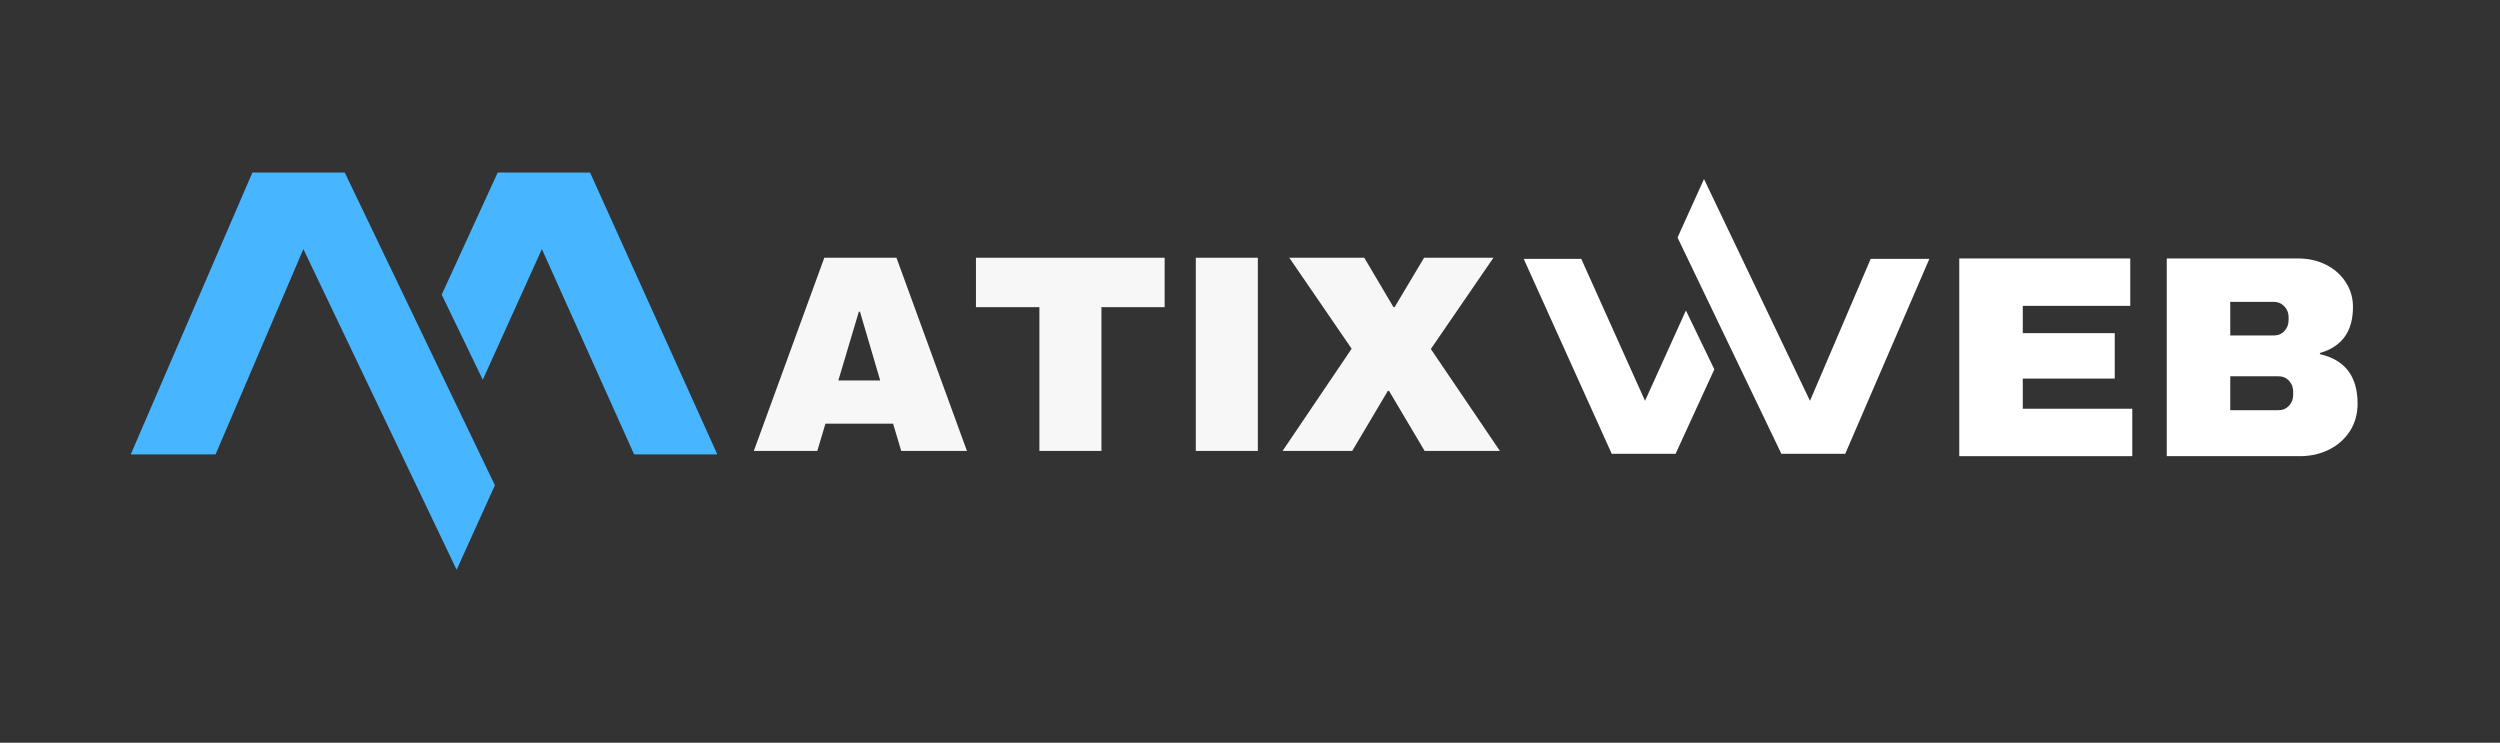
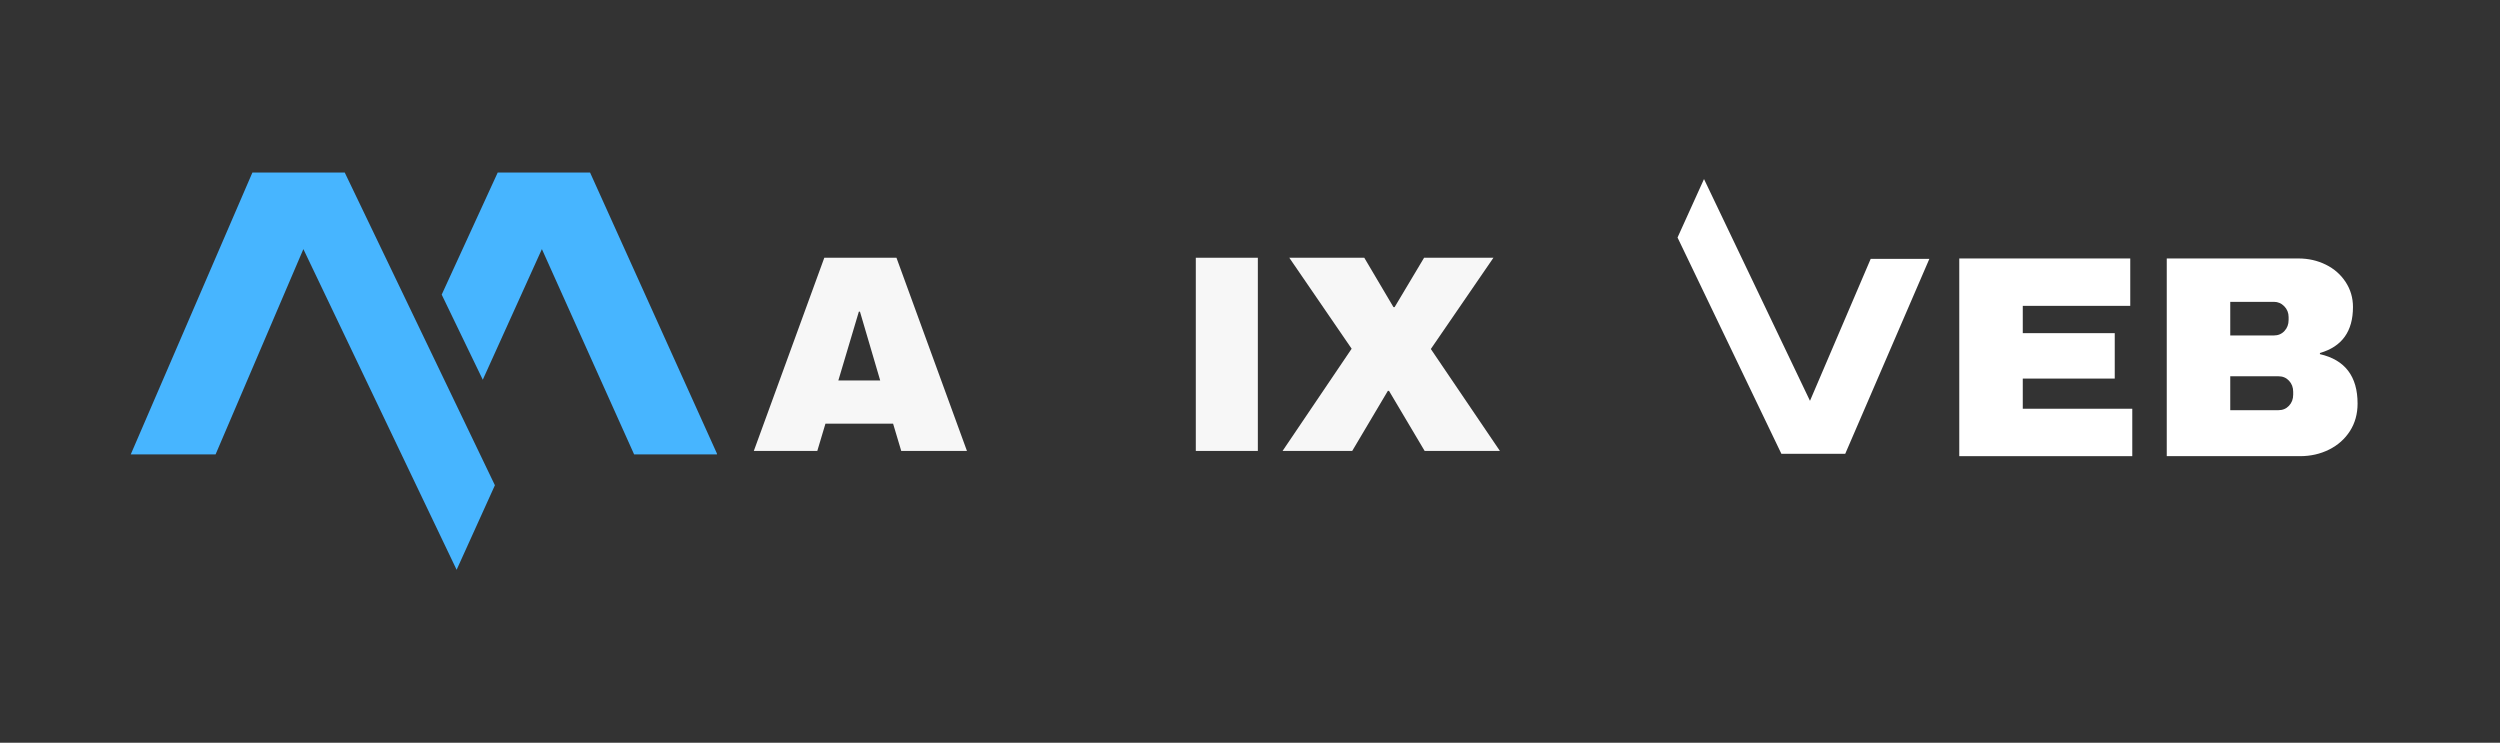
<svg xmlns="http://www.w3.org/2000/svg" width="2400" zoomAndPan="magnify" viewBox="0 0 1800 534.75" height="713" preserveAspectRatio="xMidYMid meet" version="1.0">
  <rect x="0" y="0" width="1800" height="534.75" fill="#333333" stroke="none" />
  <defs>
    <filter x="0%" y="0%" width="100%" height="100%" id="9e6332849f">
      <feColorMatrix values="0 0 0 0 1 0 0 0 0 1 0 0 0 0 1 0 0 0 1 0" color-interpolation-filters="sRGB" />
    </filter>
    <g />
    <clipPath id="9eb70380e1">
      <path d="M 318 124.043 L 516.207 124.043 L 516.207 328 L 318 328 Z M 318 124.043 " clip-rule="nonzero" />
    </clipPath>
    <clipPath id="0d7e2d1a46">
      <path d="M 94.152 124.043 L 357 124.043 L 357 410.41 L 94.152 410.41 Z M 94.152 124.043 " clip-rule="nonzero" />
    </clipPath>
    <mask id="26fd7a534b">
      <g filter="url(#9e6332849f)">
        <rect x="-180" width="2160" fill="#000000" y="-53.475" height="641.7" fill-opacity="0.96" />
      </g>
    </mask>
    <clipPath id="f09403b48d">
      <rect x="0" width="879" y="0" height="222" />
    </clipPath>
    <clipPath id="d5a364ea85">
-       <path d="M 1097 186 L 1235 186 L 1235 326.852 L 1097 326.852 Z M 1097 186 " clip-rule="nonzero" />
-     </clipPath>
+       </clipPath>
    <clipPath id="49a9a90945">
      <path d="M 1207 128.941 L 1389.133 128.941 L 1389.133 326.852 L 1207 326.852 Z M 1207 128.941 " clip-rule="nonzero" />
    </clipPath>
  </defs>
  <g clip-path="url(#9eb70380e1)">
    <path fill="#47b5ff" d="M 347.602 273.418 L 390.164 179.355 L 456.559 327.148 L 516.461 327.148 L 424.852 124.242 L 358.348 124.242 L 318.023 212.129 Z M 347.602 273.418 " fill-opacity="1" fill-rule="evenodd" />
  </g>
  <g clip-path="url(#0d7e2d1a46)">
    <path fill="#47b5ff" d="M 248.223 124.242 L 181.723 124.242 L 94.152 327.148 L 155.227 327.148 L 218.43 179.355 L 328.77 410.25 L 356.328 349.387 Z M 248.223 124.242 " fill-opacity="1" fill-rule="evenodd" />
  </g>
  <g mask="url(#26fd7a534b)">
    <g transform="matrix(1, 0, 0, 1, 539, 146)">
      <g clip-path="url(#f09403b48d)">
        <g fill="#ffffff" fill-opacity="1">
          <g transform="translate(1.735, 178.672)">
            <g>
              <path d="M 108.156 0 L 102.297 -19.609 L 53.578 -19.609 L 47.719 0 L 2.016 0 L 52.766 -139.094 L 104.719 -139.094 L 155.469 0 Z M 62.875 -50.75 L 93 -50.75 L 78.438 -100.281 L 77.641 -100.281 Z M 62.875 -50.75 " />
            </g>
          </g>
        </g>
        <g fill="#ffffff" fill-opacity="1">
          <g transform="translate(159.025, 178.672)">
            <g>
-               <path d="M 95.016 -103.516 L 95.016 0 L 50.344 0 L 50.344 -103.516 L 4.656 -103.516 L 4.656 -139.094 L 140.516 -139.094 L 140.516 -103.516 Z M 95.016 -103.516 " />
-             </g>
+               </g>
          </g>
        </g>
        <g fill="#ffffff" fill-opacity="1">
          <g transform="translate(304.994, 178.672)">
            <g>
              <path d="M 16.984 0 L 16.984 -139.094 L 61.656 -139.094 L 61.656 0 Z M 16.984 0 " />
            </g>
          </g>
        </g>
        <g fill="#ffffff" fill-opacity="1">
          <g transform="translate(383.639, 178.672)">
            <g>
              <path d="M 157.297 0 L 103.109 0 L 77.438 -43.266 L 76.625 -43.266 L 50.953 0 L 0.812 0 L 50.547 -73.594 L 5.656 -139.094 L 59.641 -139.094 L 80.672 -103.516 L 81.469 -103.516 L 102.703 -139.094 L 152.641 -139.094 L 107.562 -73.391 Z M 157.297 0 " />
            </g>
          </g>
        </g>
        <g fill="#ffffff" fill-opacity="1">
          <g transform="translate(540.932, 178.672)">
            <g />
          </g>
        </g>
        <g fill="#ffffff" fill-opacity="1">
          <g transform="translate(608.255, 178.672)">
            <g />
          </g>
        </g>
        <g fill="#ffffff" fill-opacity="1">
          <g transform="translate(675.579, 178.672)">
            <g />
          </g>
        </g>
        <g fill="#ffffff" fill-opacity="1">
          <g transform="translate(742.902, 178.672)">
            <g />
          </g>
        </g>
        <g fill="#ffffff" fill-opacity="1">
          <g transform="translate(810.226, 178.672)">
            <g />
          </g>
        </g>
      </g>
    </g>
  </g>
  <g clip-path="url(#d5a364ea85)">
    <path fill="#ffffff" d="M 1213.859 223.551 L 1184.426 288.598 L 1138.512 186.395 L 1097.086 186.395 L 1160.438 326.715 L 1206.43 326.715 L 1234.316 265.938 Z M 1213.859 223.551 " fill-opacity="1" fill-rule="evenodd" />
  </g>
  <g clip-path="url(#49a9a90945)">
    <path fill="#ffffff" d="M 1282.586 326.715 L 1328.574 326.715 L 1389.133 186.395 L 1346.895 186.395 L 1303.188 288.598 L 1226.883 128.926 L 1207.824 171.016 Z M 1282.586 326.715 " fill-opacity="1" fill-rule="evenodd" />
  </g>
  <g fill="#ffffff" fill-opacity="1">
    <g transform="translate(1395.365, 328.435)">
      <g>
        <path d="M 15.312 -142.344 L 138.422 -142.344 L 138.422 -108.219 L 61.031 -108.219 L 61.031 -88.562 L 127.25 -88.562 L 127.25 -55.859 L 61.031 -55.859 L 61.031 -34.141 L 139.875 -34.141 L 139.875 0 L 15.312 0 Z M 15.312 -142.344 " />
      </g>
    </g>
  </g>
  <g fill="#ffffff" fill-opacity="1">
    <g transform="translate(1544.752, 328.435)">
      <g>
        <path d="M 110.078 -142.344 C 117.242 -142.344 123.828 -140.859 129.828 -137.891 C 135.828 -134.93 140.586 -130.758 144.109 -125.375 C 147.629 -120 149.391 -114.004 149.391 -107.391 C 149.391 -89.867 141.457 -78.832 125.594 -74.281 L 125.594 -73.453 C 143.664 -69.316 152.703 -57.453 152.703 -37.859 C 152.703 -30.41 150.875 -23.82 147.219 -18.094 C 143.562 -12.375 138.562 -7.926 132.219 -4.75 C 125.875 -1.582 118.906 0 111.312 0 L 15.312 0 L 15.312 -142.344 Z M 61.031 -86.906 L 92.484 -86.906 C 95.523 -86.906 98.047 -87.973 100.047 -90.109 C 102.047 -92.242 103.047 -94.898 103.047 -98.078 L 103.047 -100.141 C 103.047 -103.172 102.008 -105.754 99.938 -107.891 C 97.863 -110.035 95.379 -111.109 92.484 -111.109 L 61.031 -111.109 Z M 61.031 -33.109 L 95.797 -33.109 C 98.828 -33.109 101.344 -34.176 103.344 -36.312 C 105.344 -38.445 106.344 -41.102 106.344 -44.281 L 106.344 -46.344 C 106.344 -49.52 105.344 -52.176 103.344 -54.312 C 101.344 -56.445 98.828 -57.516 95.797 -57.516 L 61.031 -57.516 Z M 61.031 -33.109 " />
      </g>
    </g>
  </g>
</svg>